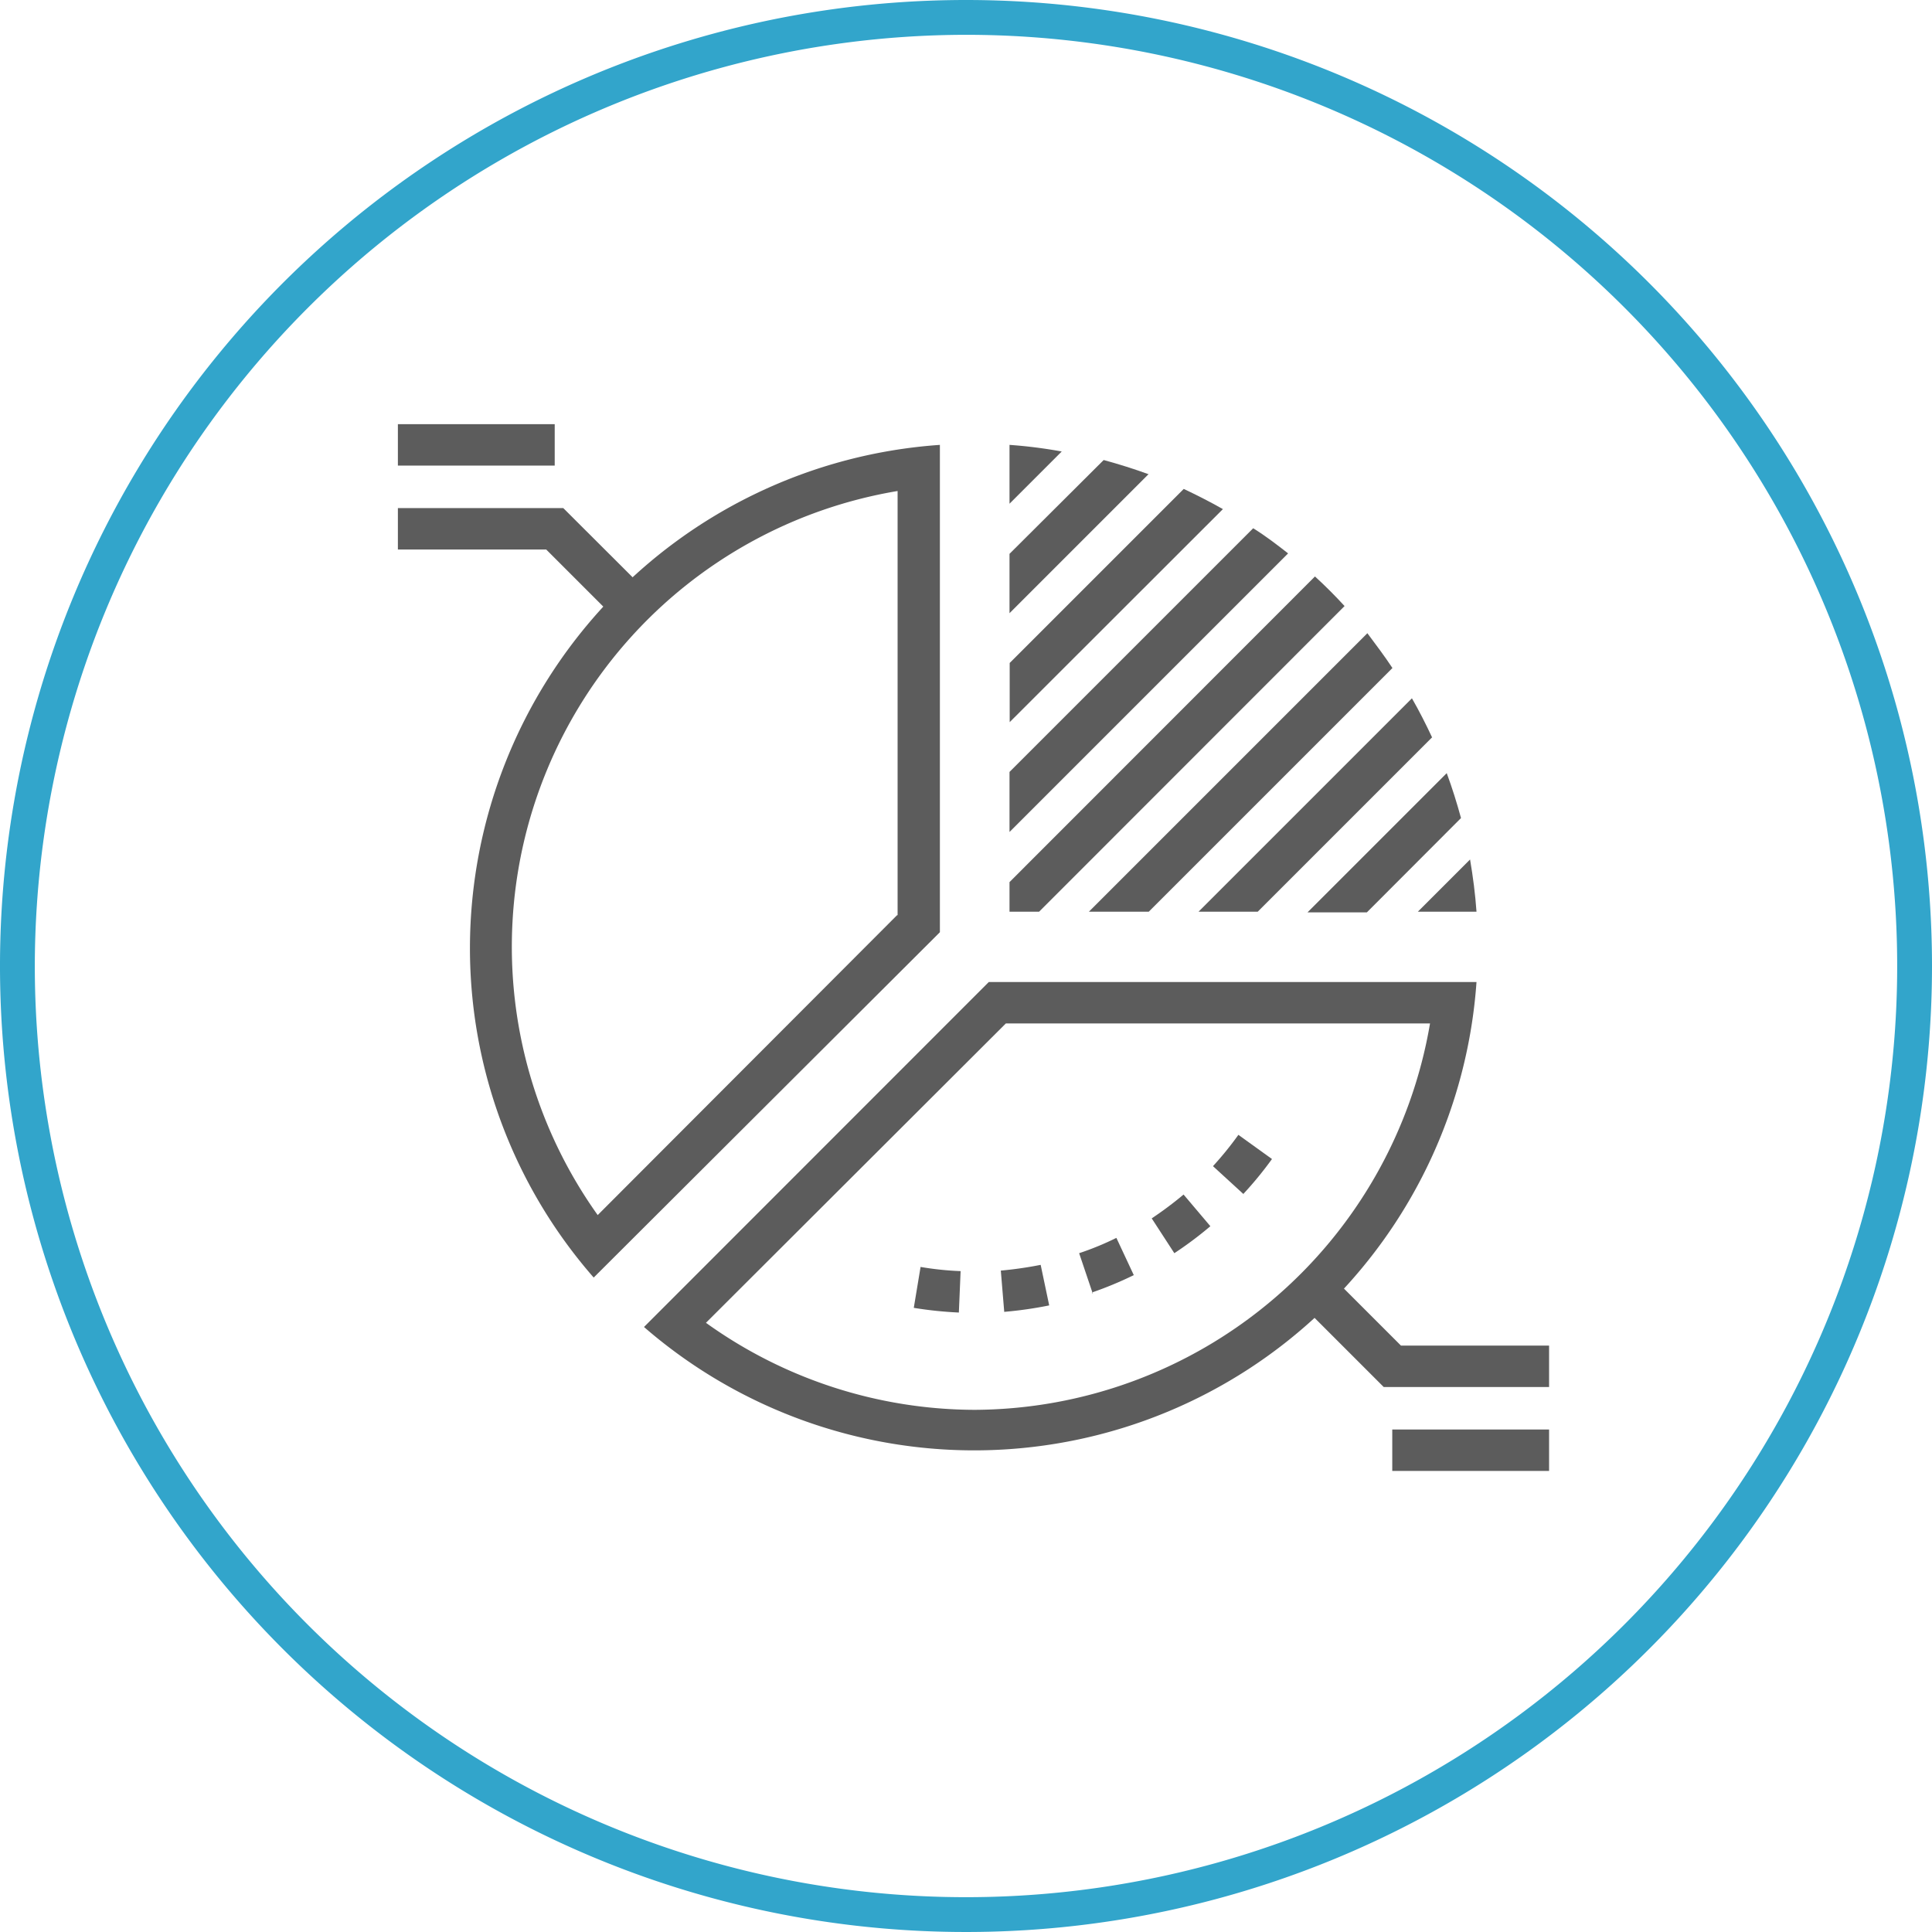
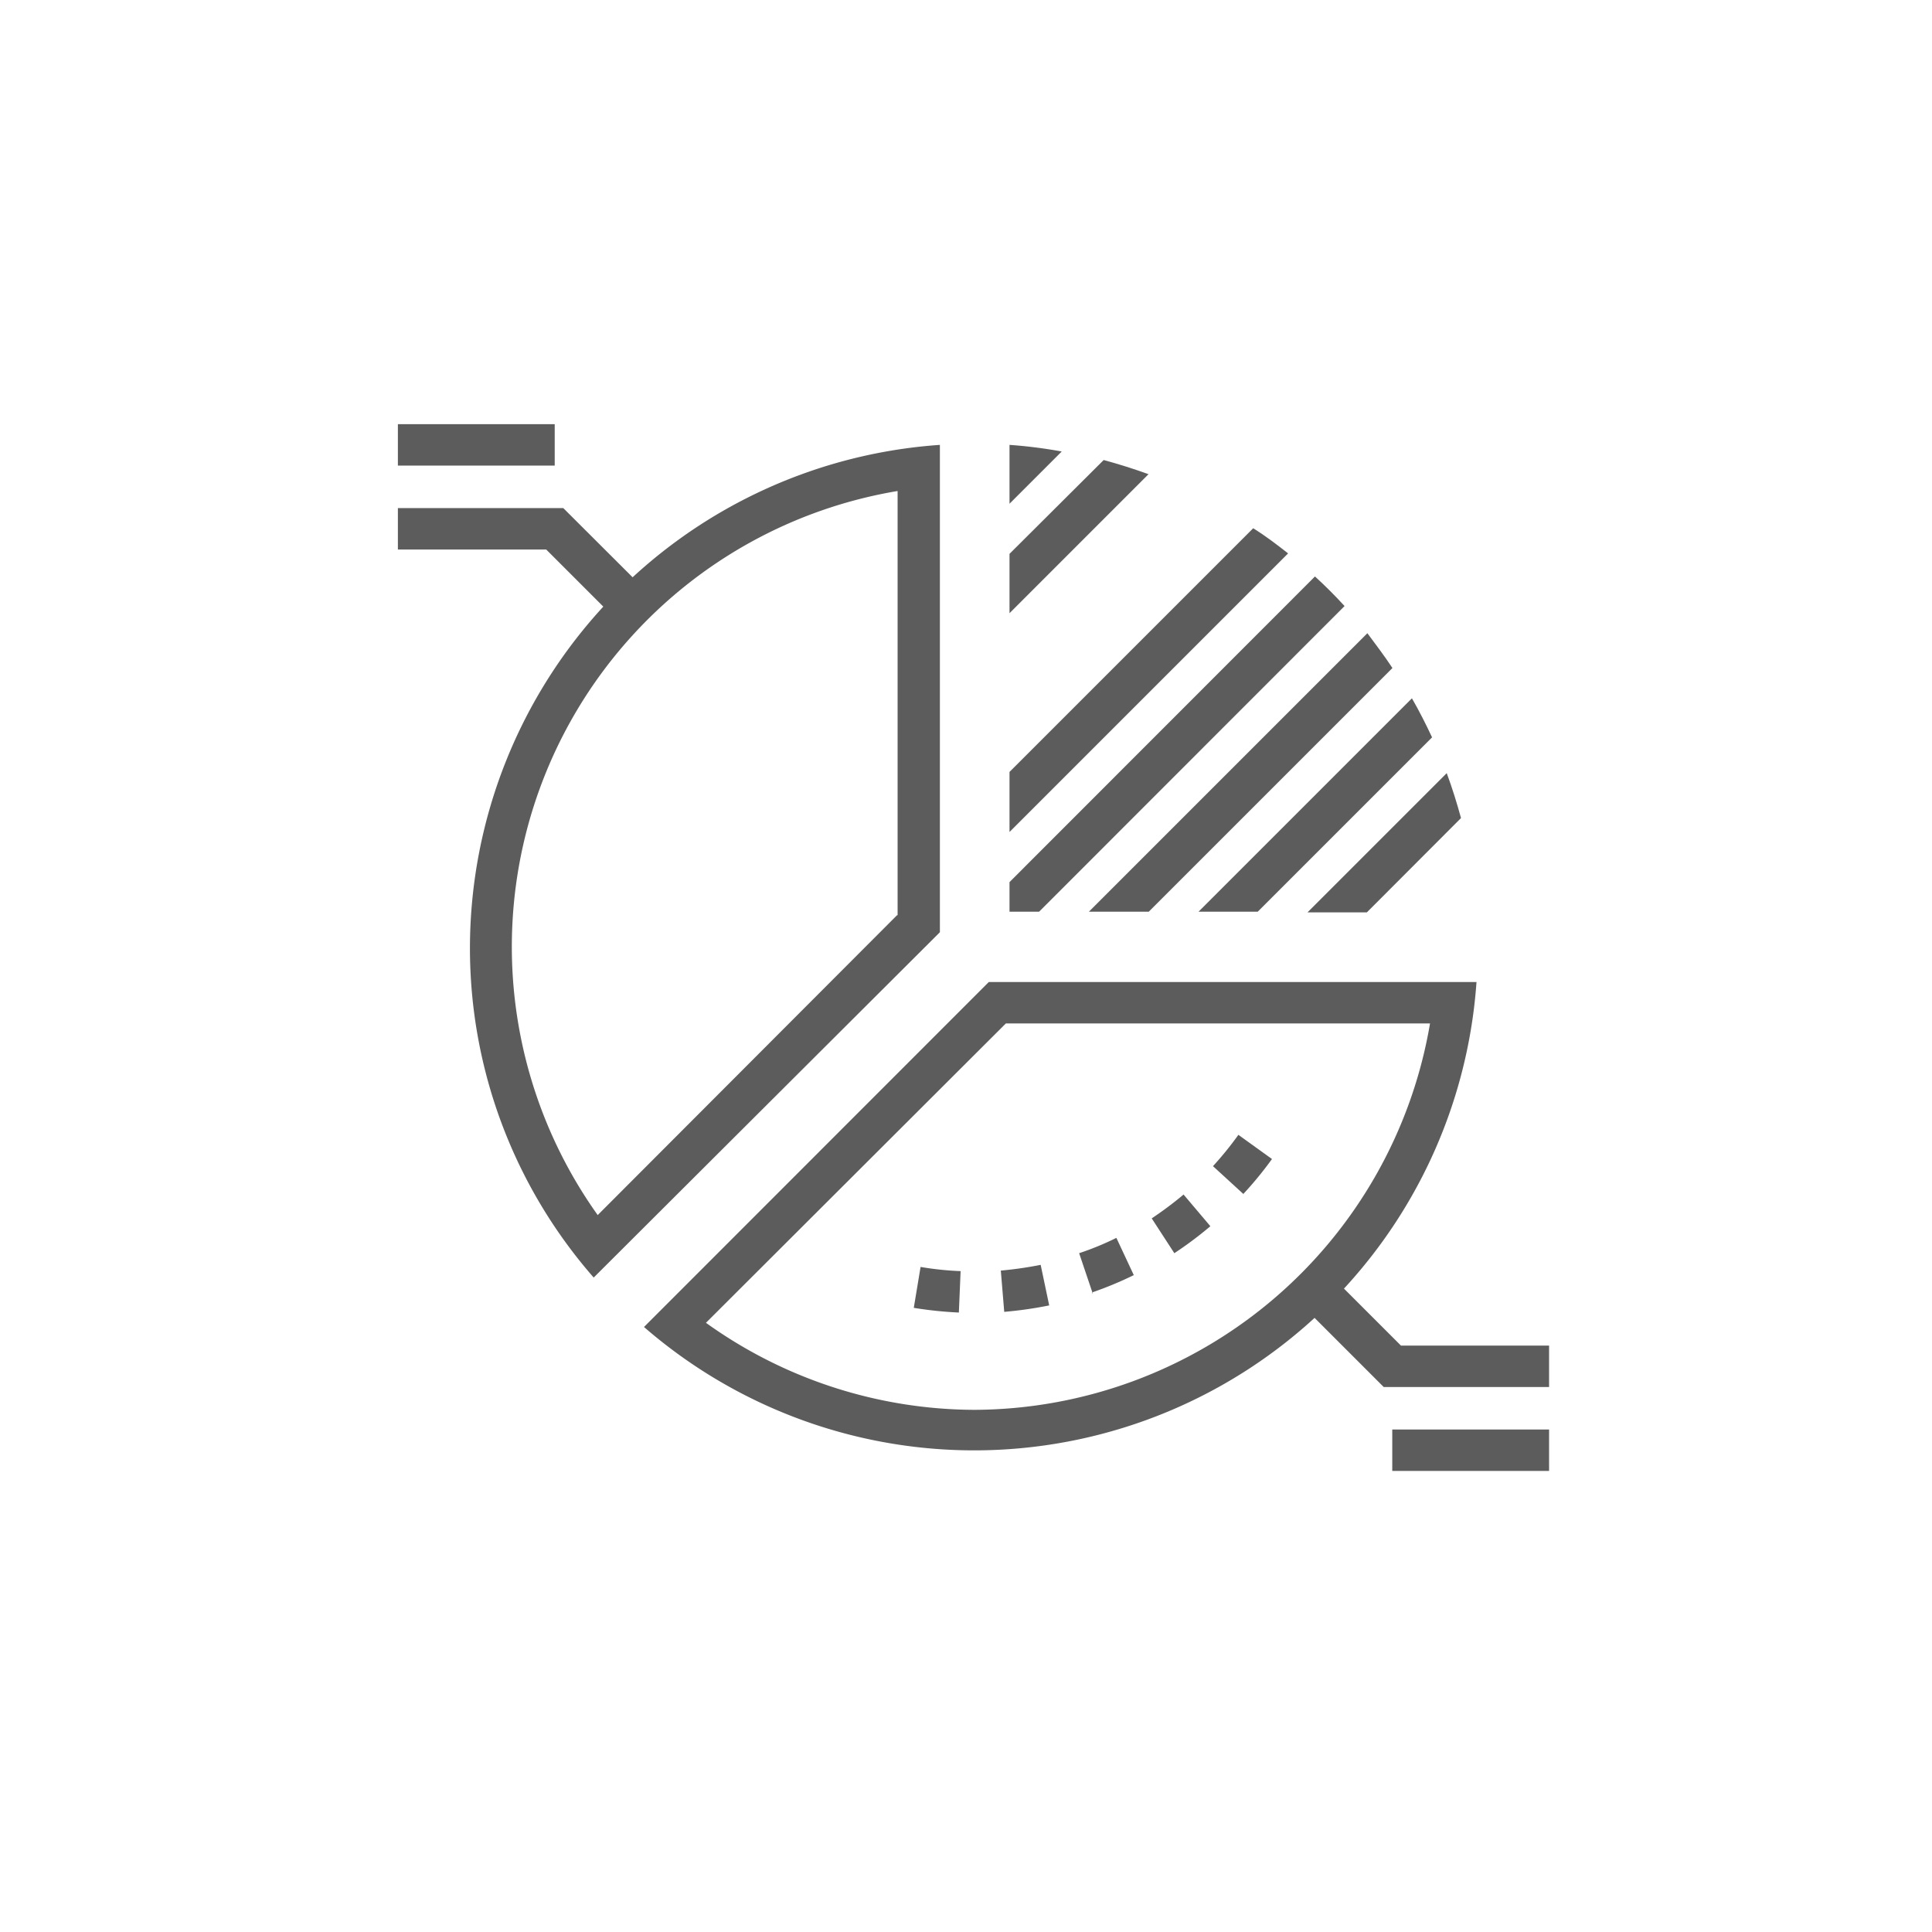
<svg xmlns="http://www.w3.org/2000/svg" viewBox="0 0 111 111">
  <defs>
    <style>.cls-1{fill:#32a5cb;}.cls-2{fill:#5c5c5c;}</style>
  </defs>
  <title>Composite Report</title>
  <g id="Layer_2" data-name="Layer 2">
    <g id="Layer_1-2" data-name="Layer 1">
-       <path class="cls-1" d="M55.5,2A53.5,53.5,0,1,1,2,55.5,53.56,53.56,0,0,1,55.5,2m0-2A55.5,55.5,0,1,0,111,55.5,55.5,55.5,0,0,0,55.5,0Z" />
-     </g>
+       </g>
    <g id="Management_Accounts" data-name="Management Accounts">
      <g id="Composite_Report" data-name="Composite Report">
        <path class="cls-2" d="M55.09,75.41a22.28,22.28,0,0,1-2.59-.27l.39-2.35a17.57,17.57,0,0,0,2.3.24l-.1,2.38Zm2.61,0L57.5,73a21.77,21.77,0,0,0,2.29-.33L60.28,75a22.57,22.57,0,0,1-2.58.37Zm5.09-1.07L62,72a16.59,16.59,0,0,0,2.14-.88l1,2.14a21,21,0,0,1-2.41,1ZM67.47,72l-1.3-2A20.77,20.77,0,0,0,68,68.63l1.54,1.82A21.41,21.41,0,0,1,67.47,72Zm4-3.37L69.69,67a19.45,19.45,0,0,0,1.46-1.8l1.93,1.39a21,21,0,0,1-1.64,2Z" />
        <path class="cls-2" d="M27,54.4a28.74,28.74,0,0,0,7.11,19L54,53.56v-28A29,29,0,0,0,27,54.4Zm24.54-1.82L34.34,69.81a26.55,26.55,0,0,1,17.23-41.6V52.58Z" />
        <path class="cls-2" d="M56.81,56.42,37,76.24A28.93,28.93,0,0,0,84.83,56.42ZM56,81A26.57,26.57,0,0,1,40.56,76L57.79,58.8H82.16A26.66,26.66,0,0,1,56,81Z" />
        <path class="cls-2" d="M83.94,47c-.24-.88-.51-1.74-.82-2.58l-8,8h3.41L83.94,47Z" />
        <path class="cls-2" d="M62.57,52.38H66l14-14c-.45-.68-.94-1.33-1.44-2l-16,16Z" />
-         <path class="cls-2" d="M84.83,52.38c-.07-1-.2-2-.37-3l-3,3Z" />
        <path class="cls-2" d="M82.28,42.37c-.36-.77-.74-1.52-1.16-2.25L68.86,52.38h3.4l10-10Z" />
        <path class="cls-2" d="M66,27.25c-.85-.31-1.71-.58-2.59-.82L58,31.82v3.41l8-8Z" />
        <path class="cls-2" d="M74,31.79c-.64-.5-1.29-1-2-1.44l-14,14V47.8l16-16Z" />
-         <path class="cls-2" d="M70.26,29.25c-.74-.42-1.49-.8-2.25-1.16l-10,10v3.4L70.26,29.25Z" />
        <path class="cls-2" d="M77.25,34.82c-.54-.59-1.11-1.16-1.7-1.7L58,50.68v1.7h1.7L77.25,34.82Z" />
        <path class="cls-2" d="M58,28.94l3-3a27.26,27.26,0,0,0-3-.38v3.4Z" />
        <polygon class="cls-2" points="89 79.69 79.5 79.69 75.06 75.25 76.74 73.56 80.49 77.31 89 77.31 89 79.69 89 79.69" />
        <polygon class="cls-2" points="89 84.51 79.99 84.51 79.99 82.13 89 82.13 89 84.51 89 84.51" />
        <polygon class="cls-2" points="35.12 35.31 31.38 31.57 22.86 31.57 22.86 29.19 32.36 29.19 36.81 33.63 35.12 35.31 35.12 35.31" />
        <polygon class="cls-2" points="31.87 26.75 22.86 26.75 22.86 24.37 31.87 24.37 31.87 26.75 31.87 26.75" />
      </g>
    </g>
  </g>
</svg>